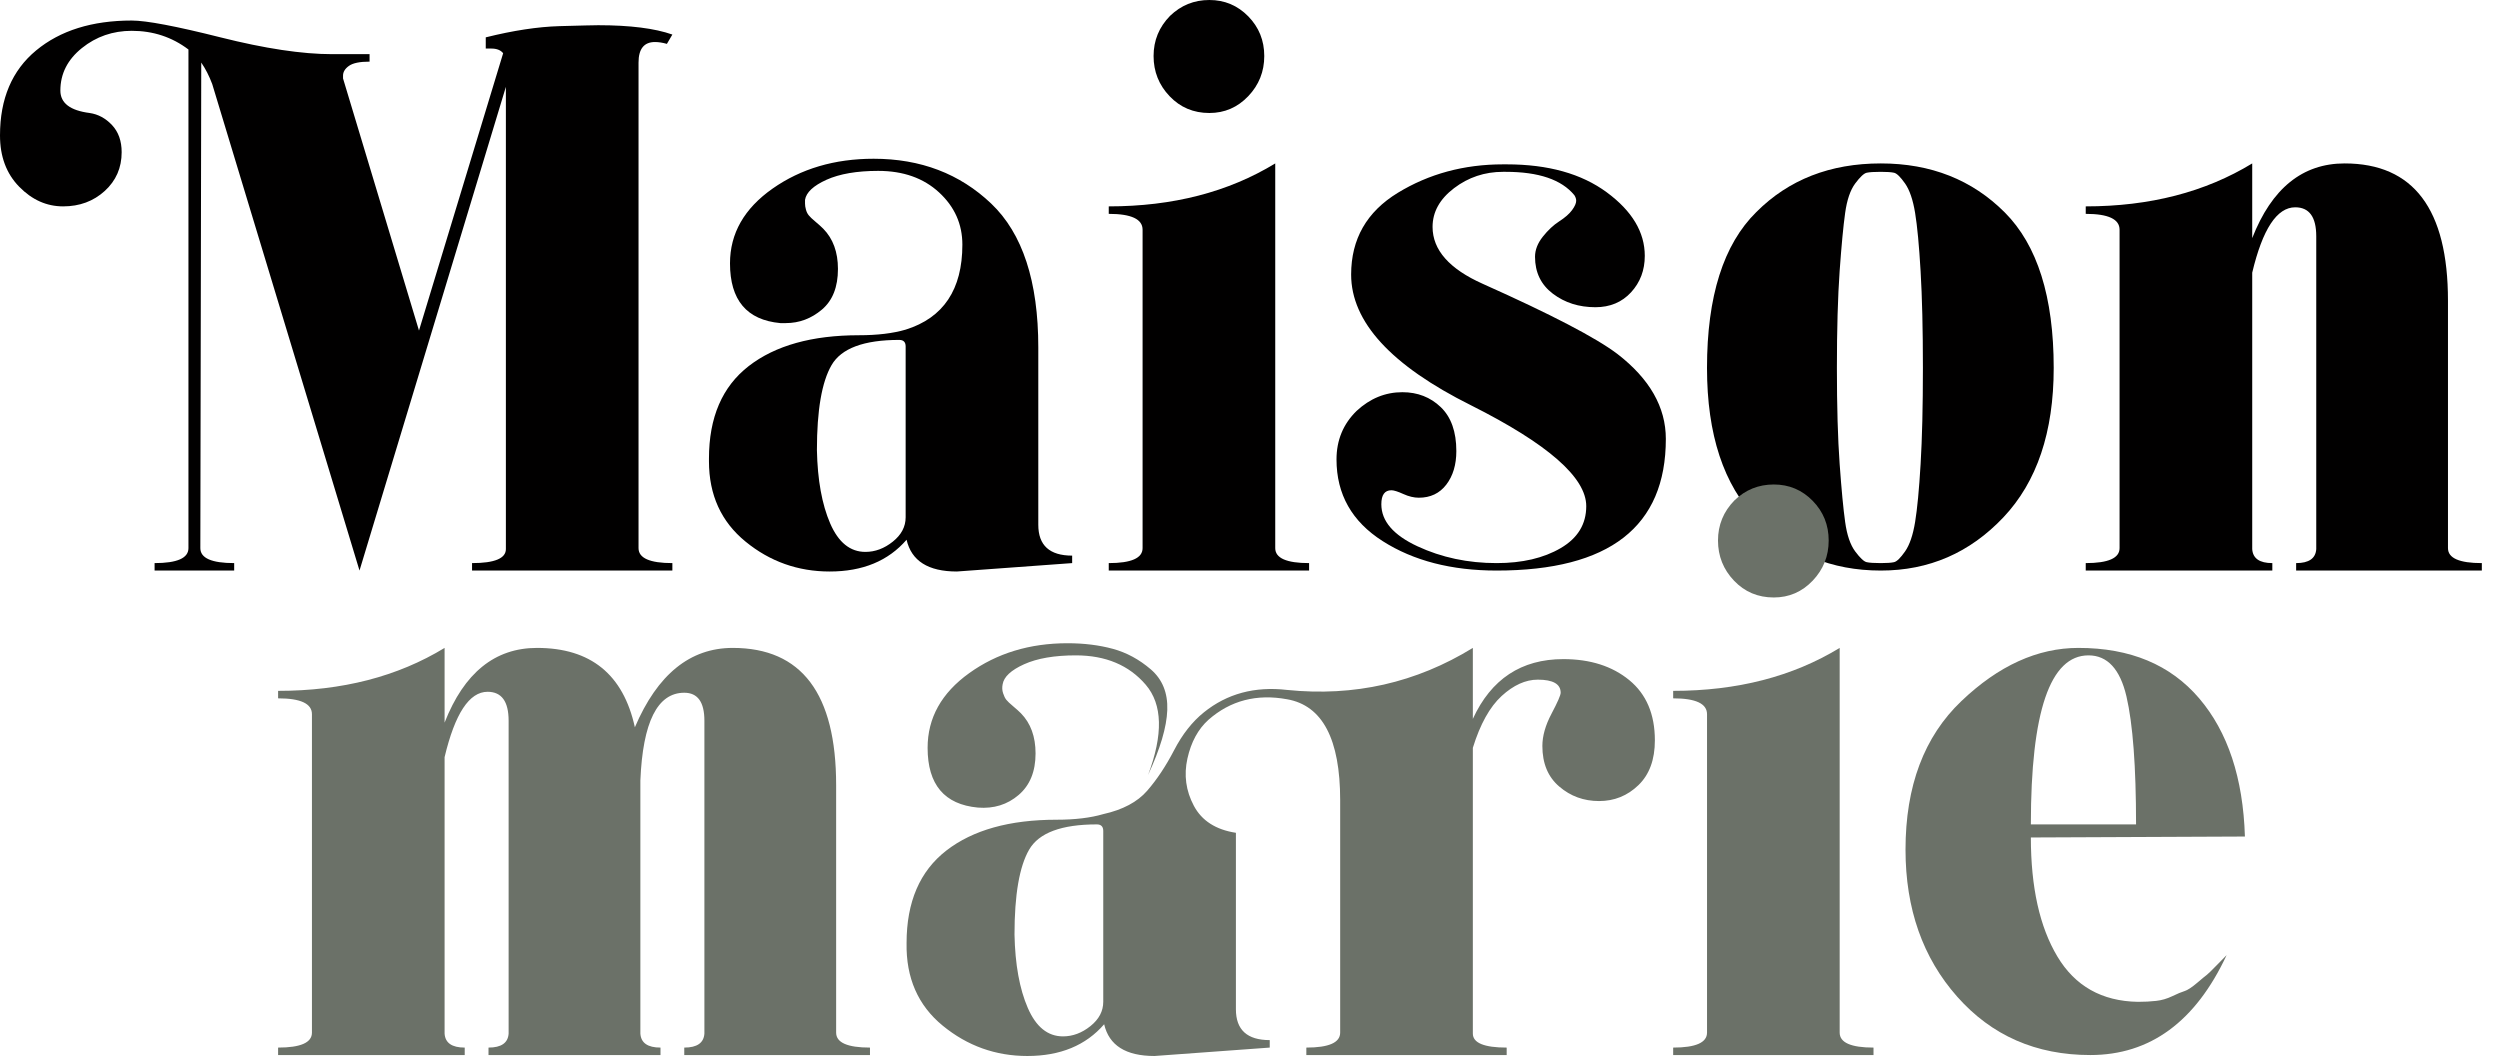
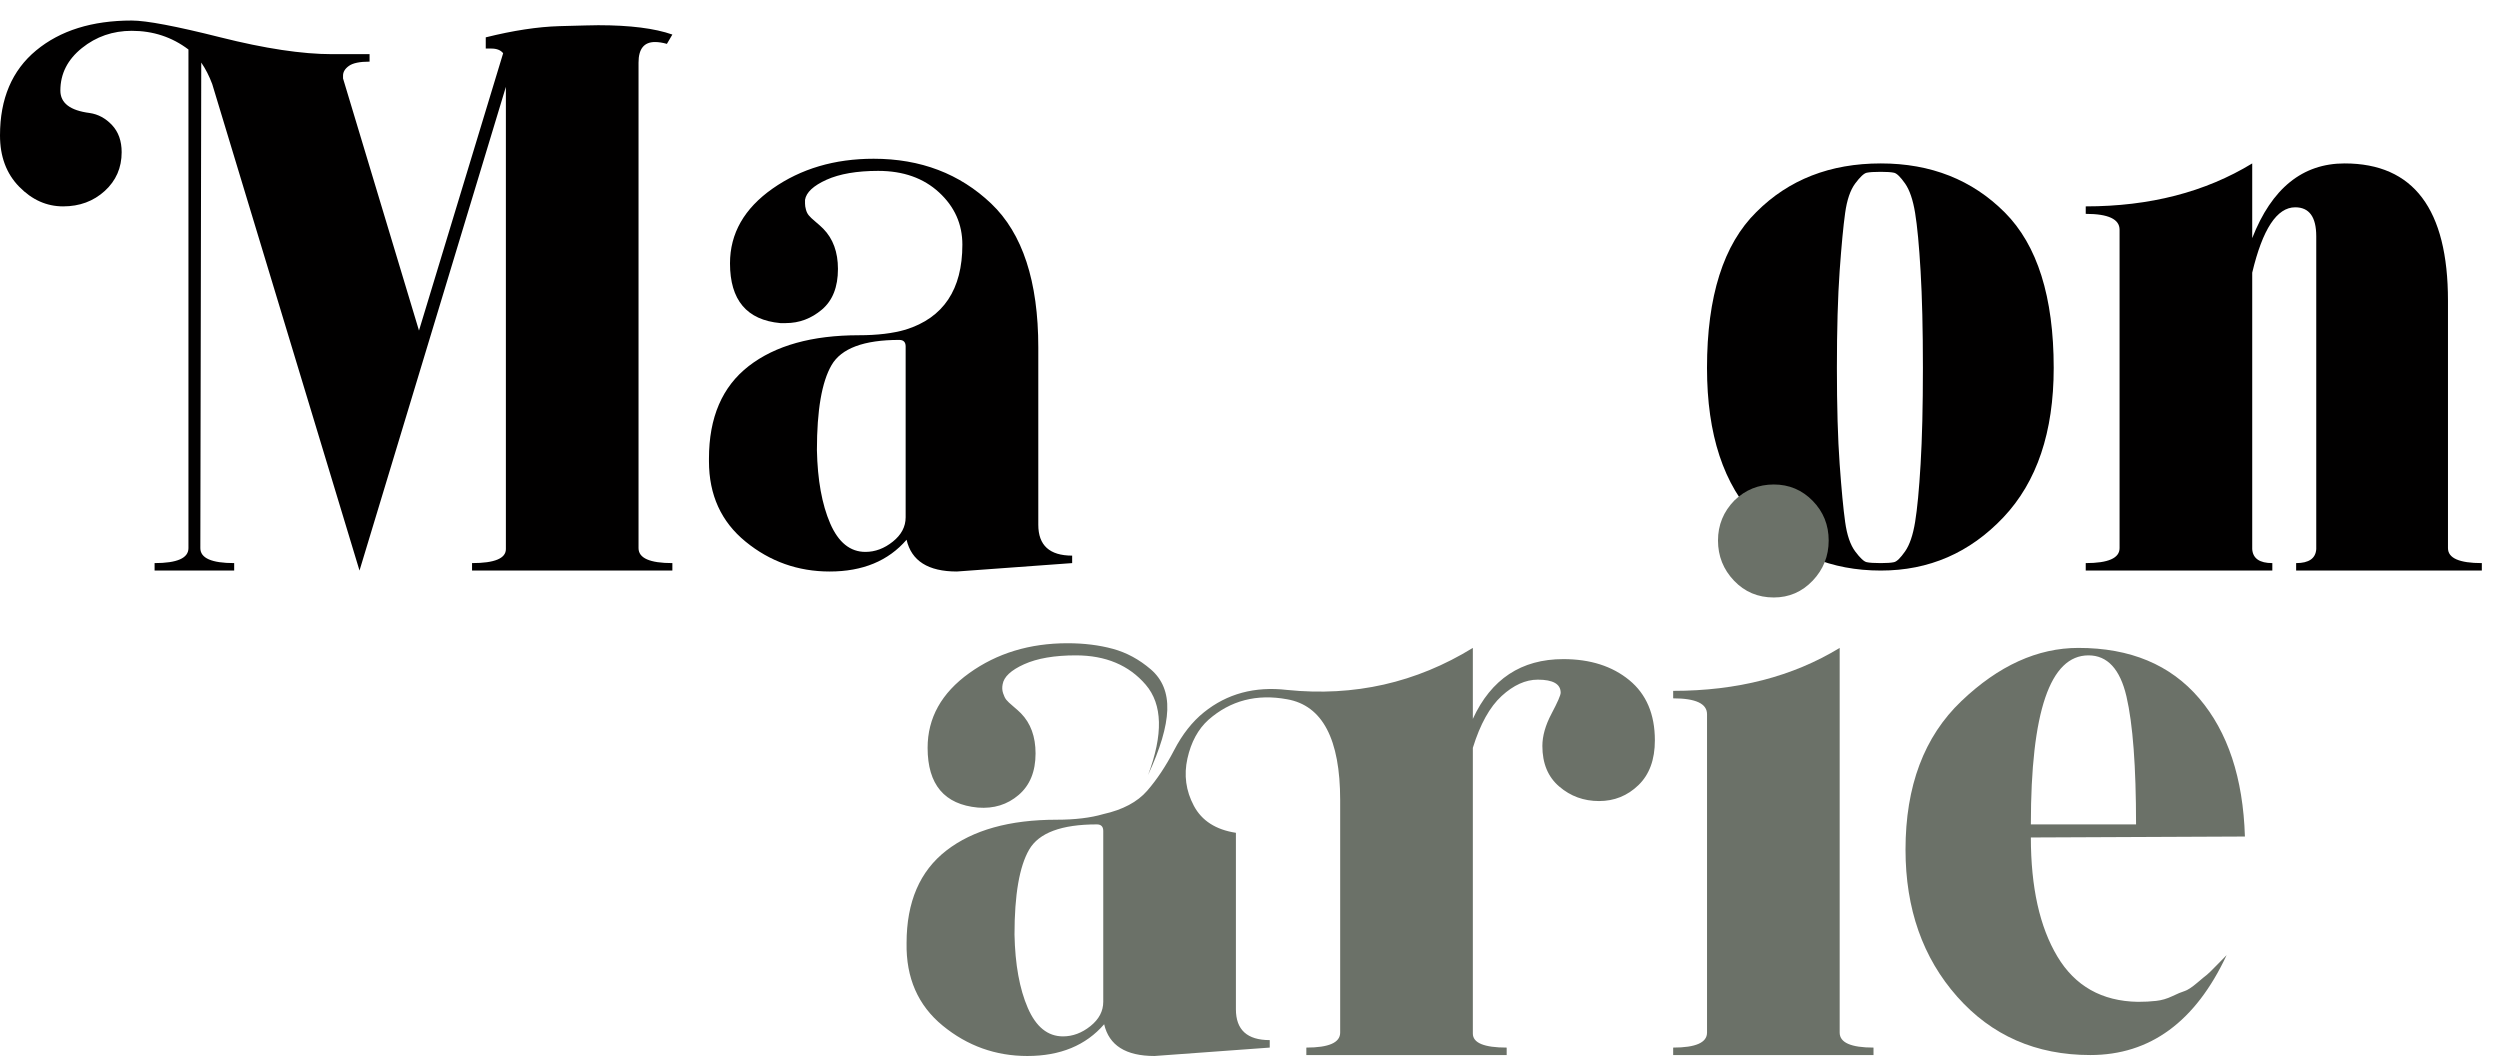
<svg xmlns="http://www.w3.org/2000/svg" width="116" height="49" viewBox="0 0 116 49" fill="none">
  <path d="M0 6.283C0 4.579 0.559 3.264 1.677 2.34C2.794 1.416 4.273 0.953 6.112 0.953C6.791 0.953 8.164 1.213 10.229 1.733C12.295 2.253 14.021 2.513 15.408 2.513H17.148V2.86C16.695 2.86 16.377 2.925 16.194 3.055C16.009 3.185 15.917 3.336 15.917 3.51V3.64L19.441 15.338L23.346 2.47C23.233 2.325 23.049 2.253 22.794 2.253H22.539V1.733C23.813 1.416 24.952 1.242 25.956 1.213C26.96 1.185 27.562 1.17 27.76 1.17C29.232 1.17 30.378 1.315 31.198 1.603L30.944 2.036C30.745 1.979 30.562 1.95 30.392 1.95C29.883 1.95 29.628 2.268 29.628 2.903V25.434C29.628 25.897 30.151 26.128 31.198 26.128V26.474H21.903V26.128C22.949 26.128 23.473 25.911 23.473 25.478V4.03L16.681 26.474L9.847 3.9C9.706 3.524 9.536 3.192 9.338 2.903L9.296 25.434C9.296 25.897 9.819 26.128 10.866 26.128V26.474H7.173V26.128C8.22 26.128 8.744 25.897 8.744 25.434V2.297C7.98 1.719 7.103 1.43 6.112 1.43C5.235 1.43 4.463 1.697 3.799 2.231C3.134 2.766 2.801 3.423 2.801 4.203C2.801 4.781 3.254 5.128 4.16 5.243C4.556 5.301 4.903 5.489 5.2 5.806C5.497 6.124 5.645 6.543 5.645 7.062C5.645 7.785 5.383 8.384 4.86 8.861C4.336 9.337 3.693 9.576 2.929 9.576C2.165 9.576 1.485 9.273 0.892 8.666C0.297 8.059 0 7.265 0 6.283Z" fill="#010000" />
  <path d="M32.896 21.275C32.896 19.368 33.511 17.939 34.742 16.985C35.973 16.032 37.678 15.555 39.858 15.555C40.707 15.555 41.428 15.469 42.022 15.295C43.777 14.747 44.654 13.432 44.654 11.352C44.654 10.399 44.293 9.591 43.571 8.926C42.85 8.262 41.909 7.929 40.749 7.929C39.758 7.929 38.959 8.067 38.35 8.341C37.742 8.616 37.409 8.926 37.353 9.273V9.446C37.353 9.532 37.367 9.627 37.396 9.727C37.423 9.829 37.466 9.916 37.523 9.987C37.579 10.06 37.686 10.161 37.842 10.291C37.996 10.421 38.117 10.529 38.202 10.616C38.654 11.078 38.881 11.699 38.881 12.479C38.881 13.317 38.633 13.945 38.138 14.364C37.643 14.783 37.084 14.992 36.462 14.992H36.207C34.65 14.848 33.872 13.924 33.872 12.219C33.872 10.832 34.531 9.677 35.846 8.752C37.162 7.828 38.725 7.366 40.537 7.366C42.715 7.366 44.533 8.059 45.991 9.446C47.448 10.832 48.177 13.057 48.177 16.118V24.351C48.177 25.304 48.7 25.781 49.748 25.781V26.128L44.399 26.518C43.069 26.518 42.291 26.027 42.065 25.044C41.216 26.027 40.027 26.518 38.499 26.518C37.027 26.518 35.725 26.056 34.594 25.131C33.462 24.207 32.896 22.965 32.896 21.405L32.896 21.275ZM37.905 20.885C37.933 22.271 38.139 23.405 38.52 24.286C38.902 25.168 39.447 25.608 40.155 25.608C40.607 25.608 41.031 25.449 41.428 25.131C41.824 24.814 42.022 24.438 42.022 24.004V16.075C42.022 15.873 41.923 15.772 41.725 15.772C40.084 15.772 39.036 16.162 38.584 16.942C38.131 17.722 37.905 19.037 37.905 20.885Z" fill="#010000" />
-   <path d="M53.016 25.434V10.659C53.016 10.168 52.492 9.923 51.446 9.923V9.576C54.417 9.576 56.991 8.912 59.171 7.583V25.434C59.171 25.897 59.694 26.128 60.742 26.128V26.474H51.446V26.128C52.492 26.128 53.016 25.897 53.016 25.434ZM54.29 0.736C54.799 0.246 55.407 0 56.114 0C56.822 0 57.423 0.253 57.919 0.758C58.414 1.264 58.662 1.878 58.662 2.6C58.662 3.322 58.414 3.943 57.919 4.463C57.423 4.983 56.822 5.243 56.114 5.243C55.378 5.243 54.763 4.983 54.268 4.463C53.773 3.943 53.526 3.322 53.526 2.6C53.526 1.878 53.78 1.257 54.29 0.736Z" fill="#010000" />
-   <path d="M62.948 19.065C63.57 18.488 64.278 18.198 65.07 18.198C65.777 18.198 66.371 18.43 66.853 18.892C67.333 19.354 67.574 20.033 67.574 20.928C67.574 21.564 67.418 22.084 67.107 22.488C66.796 22.893 66.371 23.094 65.834 23.094C65.607 23.094 65.367 23.037 65.112 22.921C64.858 22.806 64.674 22.748 64.561 22.748C64.249 22.748 64.094 22.965 64.094 23.398C64.094 24.178 64.652 24.828 65.771 25.348C66.888 25.868 68.112 26.128 69.442 26.128C70.631 26.128 71.621 25.897 72.413 25.434C73.205 24.973 73.602 24.323 73.602 23.485C73.602 22.156 71.819 20.596 68.253 18.805C64.546 16.957 62.693 14.934 62.693 12.739C62.693 11.092 63.414 9.829 64.858 8.947C66.301 8.067 67.928 7.626 69.739 7.626H69.909C71.833 7.626 73.382 8.059 74.557 8.926C75.731 9.792 76.318 10.775 76.318 11.872C76.318 12.537 76.106 13.1 75.682 13.562C75.257 14.024 74.705 14.255 74.026 14.255C73.262 14.255 72.605 14.046 72.052 13.627C71.501 13.209 71.225 12.638 71.225 11.916C71.225 11.598 71.345 11.287 71.585 10.984C71.826 10.681 72.08 10.442 72.35 10.269C72.618 10.096 72.817 9.923 72.944 9.749C73.071 9.576 73.135 9.432 73.135 9.316C73.135 9.229 73.106 9.142 73.05 9.056C72.456 8.334 71.395 7.973 69.866 7.973H69.739C68.89 7.973 68.133 8.226 67.468 8.731C66.803 9.237 66.471 9.836 66.471 10.529C66.471 11.598 67.249 12.479 68.805 13.172C71.974 14.588 74.054 15.671 75.045 16.422C76.544 17.577 77.295 18.892 77.295 20.365C77.295 24.438 74.677 26.474 69.442 26.474C67.348 26.474 65.586 26.019 64.158 25.109C62.728 24.199 62.014 22.936 62.014 21.318C62.014 20.423 62.325 19.672 62.948 19.065Z" fill="#010000" />
  <path d="M81.497 9.836C82.997 8.334 84.92 7.583 87.27 7.583C89.59 7.583 91.508 8.341 93.021 9.857C94.535 11.374 95.292 13.779 95.292 17.072C95.292 20.047 94.514 22.358 92.958 24.004C91.401 25.651 89.505 26.474 87.27 26.474C84.978 26.474 83.06 25.68 81.519 24.091C79.976 22.503 79.205 20.163 79.205 17.072C79.205 13.75 79.969 11.338 81.497 9.836ZM85.36 21.535C85.445 22.72 85.53 23.614 85.615 24.221C85.699 24.828 85.855 25.283 86.081 25.586C86.307 25.889 86.484 26.056 86.612 26.084C86.74 26.113 86.958 26.128 87.27 26.128C87.552 26.128 87.758 26.113 87.885 26.084C88.013 26.056 88.182 25.889 88.395 25.586C88.607 25.283 88.762 24.828 88.861 24.221C88.961 23.614 89.046 22.72 89.116 21.535C89.187 20.351 89.223 18.863 89.223 17.072C89.223 15.281 89.187 13.786 89.116 12.587C89.046 11.389 88.961 10.486 88.861 9.879C88.762 9.273 88.607 8.818 88.395 8.514C88.182 8.211 88.013 8.045 87.885 8.016C87.758 7.987 87.552 7.973 87.27 7.973C86.958 7.973 86.74 7.987 86.612 8.016C86.484 8.045 86.307 8.211 86.081 8.514C85.855 8.818 85.699 9.273 85.615 9.879C85.53 10.486 85.445 11.381 85.36 12.566C85.275 13.779 85.232 15.281 85.232 17.072C85.232 18.863 85.275 20.351 85.36 21.535Z" fill="#010000" />
  <path d="M96.778 26.474V26.128C97.824 26.128 98.348 25.897 98.348 25.434V10.659C98.348 10.168 97.824 9.923 96.778 9.923V9.576C99.749 9.576 102.323 8.912 104.503 7.583V11.049C105.408 8.738 106.837 7.583 108.79 7.583C111.988 7.583 113.586 9.706 113.586 13.952V25.434C113.586 25.897 114.11 26.128 115.157 26.128V26.474H106.541V26.128C107.134 26.128 107.446 25.911 107.474 25.478V10.962C107.474 10.067 107.149 9.619 106.498 9.619C105.649 9.619 104.984 10.631 104.503 12.652V25.478C104.531 25.911 104.843 26.128 105.436 26.128V26.474H96.778Z" fill="#010000" />
-   <path d="M12.904 48.608C13.951 48.608 14.474 48.377 14.474 47.914V33.139C14.474 32.648 13.951 32.403 12.904 32.403V32.056C15.875 32.056 18.45 31.392 20.629 30.063V33.529C21.535 31.218 22.964 30.063 24.916 30.063C27.406 30.063 28.92 31.291 29.458 33.746C30.505 31.291 32.019 30.063 34 30.063C37.197 30.063 38.797 32.186 38.797 36.432V47.914C38.797 48.377 39.32 48.608 40.367 48.608V48.955H31.75V48.608C32.345 48.608 32.655 48.391 32.684 47.958V33.442C32.684 32.576 32.373 32.143 31.75 32.143C30.505 32.143 29.826 33.501 29.713 36.216V47.958C29.741 48.391 30.052 48.608 30.647 48.608V48.955H22.667V48.608C23.261 48.608 23.572 48.391 23.6 47.958V33.442C23.6 32.547 23.275 32.099 22.624 32.099C21.775 32.099 21.11 33.111 20.629 35.132V47.958C20.657 48.391 20.969 48.608 21.563 48.608V48.955H12.904L12.904 48.608Z" fill="#6B7168" />
  <path d="M72.541 30.583C73.787 30.583 74.805 30.908 75.598 31.558C76.39 32.208 76.786 33.139 76.786 34.352C76.786 35.248 76.531 35.941 76.022 36.432C75.513 36.924 74.904 37.169 74.197 37.169C73.489 37.169 72.874 36.946 72.351 36.497C71.826 36.05 71.566 35.422 71.566 34.612C71.566 34.151 71.707 33.652 71.99 33.117C72.272 32.583 72.415 32.258 72.415 32.143C72.415 31.738 72.06 31.536 71.353 31.536C70.787 31.536 70.228 31.789 69.676 32.294C69.125 32.8 68.679 33.602 68.34 34.699V47.958C68.34 48.391 68.863 48.608 69.91 48.608V48.955H60.614V48.608C61.66 48.608 62.184 48.377 62.184 47.914V37.126C62.184 34.295 61.363 32.735 59.722 32.446C58.307 32.186 57.091 32.504 56.072 33.399C55.591 33.833 55.266 34.432 55.096 35.197C54.926 35.963 55.025 36.692 55.393 37.385C55.76 38.079 56.411 38.498 57.346 38.642V46.831C57.346 47.785 57.869 48.261 58.916 48.261V48.608L53.568 48.998C52.237 48.998 51.459 48.507 51.233 47.525C50.384 48.507 49.196 48.998 47.668 48.998C46.196 48.998 44.887 48.529 43.741 47.59C42.595 46.651 42.036 45.373 42.065 43.755C42.065 41.849 42.68 40.419 43.911 39.465C45.142 38.512 46.846 38.035 49.026 38.035C49.875 38.035 50.597 37.949 51.191 37.775C52.096 37.574 52.775 37.212 53.228 36.692C53.68 36.172 54.098 35.544 54.48 34.807C54.862 34.071 55.322 33.486 55.86 33.053C56.935 32.186 58.222 31.839 59.722 32.013C62.835 32.331 65.707 31.681 68.34 30.063V33.356C69.189 31.508 70.589 30.583 72.541 30.583ZM45.376 37.472C43.819 37.328 43.041 36.404 43.041 34.699C43.041 33.312 43.684 32.157 44.972 31.233C46.26 30.308 47.78 29.846 49.535 29.846C50.299 29.846 51 29.933 51.636 30.106C52.273 30.279 52.86 30.598 53.398 31.059C53.935 31.522 54.19 32.15 54.162 32.944C54.134 33.739 53.836 34.742 53.271 35.956C53.978 34.078 53.942 32.684 53.164 31.774C52.386 30.864 51.303 30.409 49.917 30.409C48.926 30.409 48.127 30.547 47.519 30.821C46.91 31.096 46.578 31.406 46.522 31.753C46.493 31.897 46.5 32.034 46.543 32.164C46.585 32.294 46.634 32.396 46.691 32.468C46.748 32.54 46.854 32.641 47.01 32.771C47.165 32.901 47.286 33.009 47.371 33.096C47.823 33.558 48.05 34.179 48.05 34.959C48.05 35.797 47.788 36.44 47.264 36.887C46.741 37.335 46.111 37.53 45.376 37.472ZM49.323 48.088C49.775 48.088 50.2 47.929 50.597 47.611C50.992 47.294 51.191 46.918 51.191 46.485V38.556C51.191 38.354 51.091 38.252 50.894 38.252C49.252 38.252 48.205 38.642 47.753 39.422C47.3 40.202 47.073 41.517 47.073 43.365C47.101 44.751 47.307 45.886 47.689 46.766C48.071 47.648 48.615 48.088 49.323 48.088Z" fill="#6B7168" />
  <path d="M79.206 47.914V33.139C79.206 32.648 78.682 32.403 77.635 32.403V32.056C80.607 32.056 83.181 31.392 85.361 30.063V47.914C85.361 48.377 85.884 48.608 86.931 48.608V48.955H77.635V48.608C78.682 48.608 79.206 48.377 79.206 47.914ZM80.479 23.217C80.989 22.726 81.597 22.48 82.304 22.48C83.012 22.48 83.613 22.733 84.109 23.238C84.603 23.744 84.851 24.358 84.851 25.08C84.851 25.802 84.603 26.423 84.109 26.943C83.613 27.463 83.012 27.723 82.304 27.723C81.568 27.723 80.953 27.463 80.458 26.943C79.963 26.423 79.715 25.802 79.715 25.08C79.715 24.358 79.97 23.737 80.479 23.217Z" fill="#6B7168" />
  <path d="M88.416 39.422C88.416 36.476 89.279 34.179 91.006 32.533C92.731 30.886 94.543 30.063 96.439 30.063C98.844 30.063 100.711 30.843 102.042 32.403C103.372 33.962 104.08 36.1 104.164 38.815L94.232 38.859C94.232 41.17 94.641 43.011 95.463 44.383C96.283 45.755 97.528 46.456 99.198 46.485C99.509 46.485 99.792 46.471 100.047 46.441C100.302 46.413 100.549 46.34 100.79 46.225C101.03 46.109 101.221 46.03 101.363 45.986C101.504 45.943 101.702 45.813 101.957 45.596C102.212 45.38 102.36 45.257 102.403 45.228C102.445 45.2 102.608 45.041 102.891 44.751L103.315 44.318C101.872 47.41 99.764 48.954 96.991 48.954C94.472 48.954 92.413 48.052 90.814 46.246C89.216 44.441 88.416 42.167 88.416 39.422ZM94.232 38.252H99.113C99.113 35.566 98.964 33.587 98.668 32.316C98.371 31.045 97.782 30.409 96.906 30.409C95.123 30.409 94.232 33.024 94.232 38.252Z" fill="#6B7168" />
</svg>